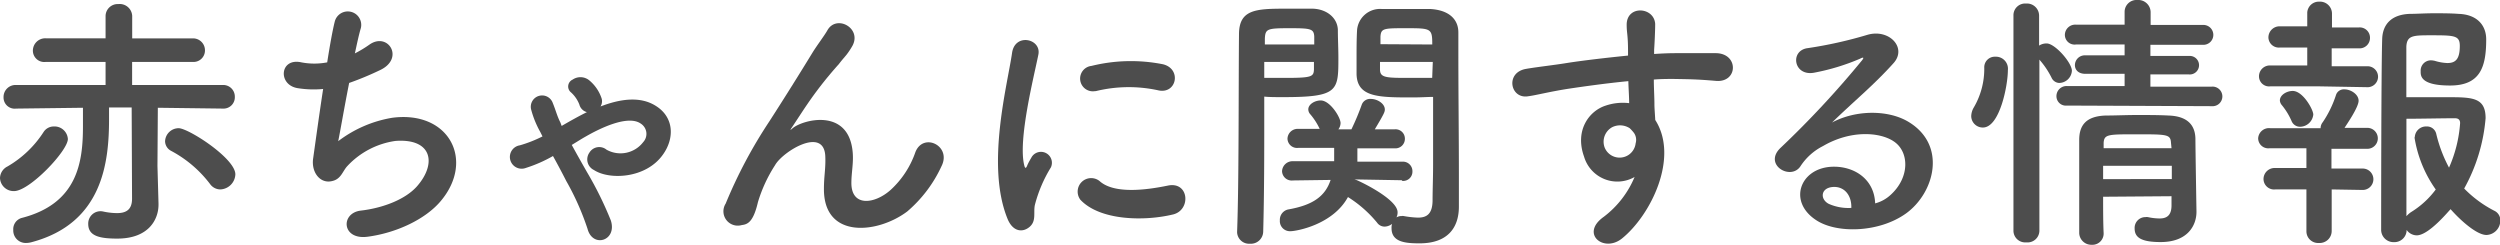
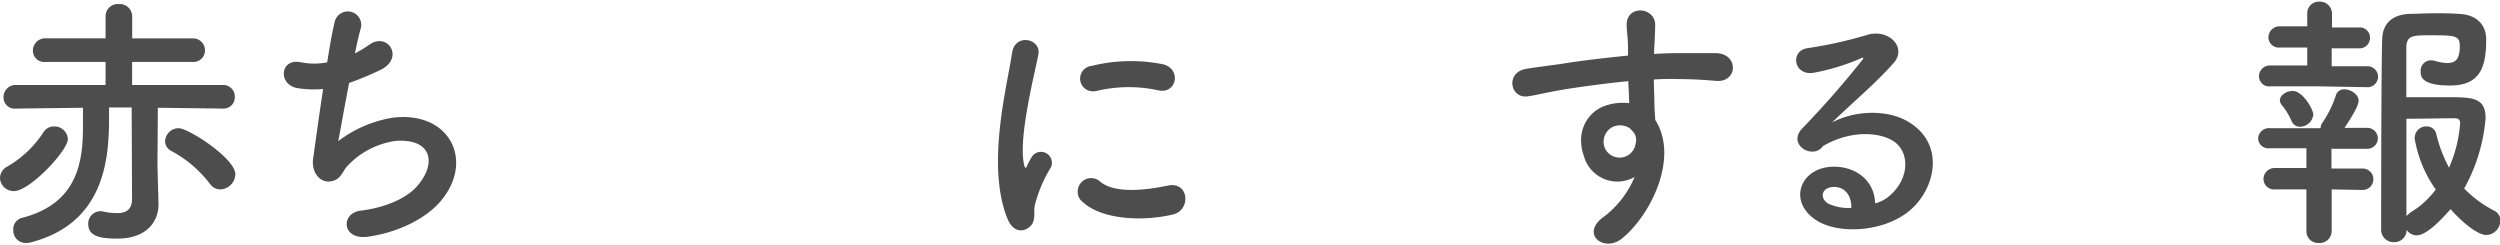
<svg xmlns="http://www.w3.org/2000/svg" viewBox="0 0 331.52 32.47">
  <defs>
    <style>.cls-1{fill:#4d4d4d;}</style>
  </defs>
  <title>apply-sec2-heading1</title>
  <g id="レイヤー_2" data-name="レイヤー 2">
    <g id="デザイン">
      <path class="cls-1" d="M1.87,25.34A1.81,1.81,0,0,1,0,23.61a1.77,1.77,0,0,1,1-1.54,14.12,14.12,0,0,0,4.79-4.58,1.6,1.6,0,0,1,1.33-.72A1.78,1.78,0,0,1,9,18.43C9,20,3.92,25.34,1.87,25.34ZM17.46,14.25h-3V15.8c0,5.76-.86,13.79-10.25,16.31a2.91,2.91,0,0,1-.76.11,1.65,1.65,0,0,1-1.69-1.73A1.54,1.54,0,0,1,2.88,28.9C10.29,27,11,21.49,11,16.77c0-.86,0-1.69,0-2.48l-8.86.11h0A1.48,1.48,0,0,1,.47,12.89a1.59,1.59,0,0,1,1.65-1.62H14l0-3.06H6.08A1.51,1.51,0,0,1,4.36,6.73,1.64,1.64,0,0,1,6.08,5.08H14l0-3A1.61,1.61,0,0,1,15.69.54a1.66,1.66,0,0,1,1.84,1.55l0,3h8A1.58,1.58,0,0,1,27.18,6.7a1.52,1.52,0,0,1-1.66,1.51h-8l0,3.06h12a1.54,1.54,0,0,1,1.62,1.58,1.5,1.5,0,0,1-1.58,1.55h0l-8.63-.11L20.88,22l.14,5v.14c0,1.95-1.29,4.5-5.47,4.5-2.3,0-3.85-.32-3.85-1.94a1.63,1.63,0,0,1,1.94-1.66,9,9,0,0,0,1.87.22c1.19,0,2-.43,2-1.91Zm10.4,10.16A15.77,15.77,0,0,0,22.68,20a1.47,1.47,0,0,1-.79-1.26A1.81,1.81,0,0,1,23.69,17c1.29,0,7.52,4,7.52,6.12a2.08,2.08,0,0,1-2,2A1.69,1.69,0,0,1,27.86,24.41Z" />
      <path class="cls-1" d="M44.85,18.72A16.2,16.2,0,0,1,52,15.62c7.56-1,11,5.65,6.44,11.05-2,2.38-5.83,4.21-9.68,4.72-3.45.47-3.63-3.13-.93-3.46,3.09-.36,6-1.55,7.48-3.24,2.63-3,2-6.37-2.88-6A10.78,10.78,0,0,0,46.08,22c-.65.68-.83,1.73-2,2-1.59.43-2.81-1.12-2.56-2.95.29-2.05.79-5.72,1.33-9.25a13.36,13.36,0,0,1-3.38-.11c-2.66-.43-2.38-4.07.5-3.42a9.08,9.08,0,0,0,3.42,0c.36-2.31.72-4.29,1-5.4a1.78,1.78,0,1,1,3.46.86c-.25.83-.5,2-.79,3.35a15.12,15.12,0,0,0,1.91-1.15c2.48-1.77,4.75,1.83,1.4,3.38a40.22,40.22,0,0,1-4.07,1.69C45.65,14.29,45.11,17.46,44.85,18.72Z" />
-       <path class="cls-1" d="M74.48,16.7c1.12-.65,2.2-1.26,3.35-1.83a1.4,1.4,0,0,1-1-1,4.24,4.24,0,0,0-1.19-1.69,1,1,0,0,1,.29-1.62,1.84,1.84,0,0,1,2.23.11,5.26,5.26,0,0,1,1.58,2.27,1.29,1.29,0,0,1-.11,1.18c2.6-1,5.26-1.4,7.35-.07,2.41,1.51,2.48,4.29.93,6.45-2.26,3.2-7.12,3.38-9.14,2.05a1.56,1.56,0,0,1-.61-2.31,1.52,1.52,0,0,1,2.27-.39,3.79,3.79,0,0,0,4.86-1A1.61,1.61,0,0,0,85,16.41c-1.73-1.26-5.58.69-7.27,1.66-.65.36-1.26.76-1.91,1.15.61,1.12,1.3,2.34,2,3.57A47.17,47.17,0,0,1,81,29.23c.87,2.7-2.41,3.71-3.09,1.11A35.2,35.2,0,0,0,75.09,24c-.57-1.12-1.18-2.27-1.76-3.31a18.3,18.3,0,0,1-3.6,1.58,1.56,1.56,0,1,1-.79-3,17.13,17.13,0,0,0,3-1.18l-.29-.58a12.67,12.67,0,0,1-1.22-3,1.5,1.5,0,0,1,2.88-.83c.36.86.57,1.73,1,2.56Z" />
-       <path class="cls-1" d="M109.26,25c0-1.66.25-2.67.18-4.29-.18-4-5.65-.61-6.66,1.19a19.16,19.16,0,0,0-2.27,4.9c-.64,2.77-1.44,2.95-2.16,3.05A1.9,1.9,0,0,1,96.23,27,63.15,63.15,0,0,1,102,16.13c2.09-3.24,4-6.3,5.72-9.11.61-1,1.59-2.27,2-3,1.19-2.12,4.54-.32,3.35,2a9.83,9.83,0,0,1-.83,1.26c-.29.35-.65.75-1,1.22a50.71,50.71,0,0,0-3.82,4.79c-.93,1.33-1.65,2.48-2.45,3.67-.25.36-.14.29.11.07,1.3-1.15,7.53-2.84,8,3.24.11,1.4-.18,2.63-.18,4,0,3.2,3.1,2.81,5.22.9a12.16,12.16,0,0,0,3.27-5c1.05-2.66,4.83-.83,3.46,1.87a17.48,17.48,0,0,1-4.54,6C116.39,31,109.19,31.75,109.26,25Z" />
      <path class="cls-1" d="M133.6,29c-2.88-7.09,0-17.74.61-22,.39-2.66,3.89-1.87,3.49.22-.58,2.91-2.74,11.37-1.87,14.72.11.47.25.36.39,0s.47-.9.61-1.15a1.45,1.45,0,0,1,2.53,1.4,18.14,18.14,0,0,0-2.13,5c-.21,1,.22,2.09-.68,2.88S134.32,30.78,133.6,29Zm9.64-2.55A1.79,1.79,0,0,1,145.8,24c1.94,1.77,6.26,1.19,9.07.61s3.09,3.21.72,3.82C151.74,29.37,145.83,29.26,143.24,26.46Zm2-14.37a1.69,1.69,0,1,1-.5-3.34,21.81,21.81,0,0,1,9.47-.22c2.52.61,1.83,4-.61,3.46A18.35,18.35,0,0,0,145.29,12.09Z" />
-       <path class="cls-1" d="M167.65,16.13c0,4,0,9.46-.14,14.61a1.64,1.64,0,0,1-1.76,1.58,1.59,1.59,0,0,1-1.7-1.51v-.07c.25-6.66.18-18.57.25-26.17,0-3.31,2.2-3.42,6.2-3.42,1.44,0,2.91,0,3.6,0,1.83.07,3.23,1.19,3.31,2.77,0,1.22.07,2.48.07,3.71,0,4.42,0,5.25-7.31,5.25-1,0-1.87,0-2.52-.07ZM174.28,5.9c0-.39,0-.75,0-1.08-.07-1-.47-1.08-3.24-1.08-3,0-3.24.08-3.31,1.37,0,.25,0,.51,0,.79Zm-6.63,2.31v2.12c.54,0,1.62,0,2.74,0,3.56,0,3.81-.15,3.85-1.12,0-.32,0-.68,0-1ZM185.87,23.9l-6.27-.11a1.58,1.58,0,0,1,.26.08c.32.1,5.47,2.51,5.47,4.28a1.41,1.41,0,0,1-.15.68,1.28,1.28,0,0,1,.69-.18.75.75,0,0,1,.28,0,12.84,12.84,0,0,0,1.88.21c1.11,0,1.9-.43,1.94-2.19,0-1.44.07-3.1.07-4.79,0-2.59,0-5.33,0-7.59V12.85c-.65,0-1.62.07-2.67.07-4.53,0-7.38,0-7.48-3.06,0-.68,0-1.44,0-2.19,0-1.23,0-2.49.07-3.71a3.06,3.06,0,0,1,3.24-2.77c.68,0,2.23,0,3.71,0,1.08,0,2.09,0,2.7,0,2.7.14,3.78,1.51,3.78,3.09V7c0,5.4.07,11.3.07,15.91,0,1.72,0,3.24,0,4.5,0,2.59-1.3,4.86-5.22,4.86-1.84,0-3.71-.15-3.71-2a1.65,1.65,0,0,1,.07-.58,1.69,1.69,0,0,1-1,.36,1.22,1.22,0,0,1-1-.54,16,16,0,0,0-3.85-3.38c-2,3.67-6.84,4.53-7.63,4.53a1.34,1.34,0,0,1-1.4-1.44,1.4,1.4,0,0,1,1.08-1.44c3.27-.57,4.93-1.73,5.65-3.92l-5,.07h0a1.28,1.28,0,0,1-1.44-1.22,1.39,1.39,0,0,1,1.48-1.33h5.43c0-.54,0-1.16,0-1.77h-4.75a1.27,1.27,0,0,1-1.44-1.22,1.35,1.35,0,0,1,1.44-1.3H175a8.49,8.49,0,0,0-1.3-2,1,1,0,0,1-.21-.58c0-.68.86-1.19,1.65-1.19,1.23,0,2.63,2.23,2.63,3a1.44,1.44,0,0,1-.29.83h1.73a33,33,0,0,0,1.37-3.27,1.18,1.18,0,0,1,1.22-.76c.83,0,1.84.61,1.84,1.4,0,.33-.11.58-1.33,2.63h2.62a1.24,1.24,0,0,1,1.37,1.26,1.26,1.26,0,0,1-1.37,1.26H180c0,.61,0,1.19,0,1.77h5.94a1.26,1.26,0,0,1,1.36,1.29,1.23,1.23,0,0,1-1.33,1.26Zm4.06-18c0-2.12-.14-2.16-3.42-2.16-3,0-3.38,0-3.45,1.12,0,.32,0,.68,0,1ZM190,8.21h-7c0,.36,0,.72,0,1,0,1.12.83,1.12,4,1.12,1.19,0,2.41,0,2.92,0Z" />
      <path class="cls-1" d="M210.06,20.77c-1.26-3.49.68-6.08,2.88-6.77a7.1,7.1,0,0,1,3.1-.32c0-.79-.08-1.87-.11-2.92-3,.29-6,.72-7.89,1-2.59.4-4.28.86-5.36,1-2.41.44-3.13-3.16-.29-3.63,1.44-.25,3.78-.51,5.29-.76,1.8-.29,5-.68,8.21-1V6.8c0-2.23-.18-2.37-.18-3.52,0-2.63,3.64-2.38,3.78-.11,0,.83-.07,2.48-.14,3.45,0,.18,0,.36,0,.54,1-.07,2-.11,2.77-.11,1.77,0,3,0,5.47,0,3,.08,2.88,3.89,0,3.68-2.55-.22-3.42-.22-5.65-.26-.83,0-1.69,0-2.63.08,0,1.15.08,2.26.08,3.31,0,.5.07,1.26.11,2.05,3.2,5-.62,12.67-4.43,15.73-2.41,1.91-5.55-.65-2.41-2.88a12.79,12.79,0,0,0,4.1-5.29A4.6,4.6,0,0,1,210.06,20.77ZM216.11,17a2.36,2.36,0,0,0-2.31-.14,2.2,2.2,0,0,0-1,2.73A2.14,2.14,0,0,0,216.9,19a1.61,1.61,0,0,0-.22-1.37A5.49,5.49,0,0,0,216.11,17Z" />
-       <path class="cls-1" d="M250.67,25.88c2.62-2.34,2.52-5.76.46-7.13-1.87-1.26-5.75-1.51-9.39.62a7.73,7.73,0,0,0-3,2.7c-1.3,1.9-4.9-.22-2.67-2.42A126.29,126.29,0,0,0,246.92,8c.4-.51,0-.36-.25-.22a29,29,0,0,1-6,1.84c-2.84.61-3.38-2.95-.93-3.24a56.21,56.21,0,0,0,7.92-1.77c2.88-.82,5.25,1.73,3.45,3.75-1.15,1.29-2.59,2.7-4,4s-2.88,2.63-4.17,3.89c3.16-1.7,7.45-1.7,10.11-.11,5.18,3.09,3.49,9.43-.29,12.16-3.56,2.56-9.18,2.7-11.91.9-3.82-2.48-2.13-6.94,2.12-7.09,2.88-.1,5.58,1.62,5.69,4.86A4.8,4.8,0,0,0,250.67,25.88ZM243,24.8c-1.58.15-1.66,1.62-.5,2.23a6.41,6.41,0,0,0,3,.54C245.56,25.92,244.58,24.66,243,24.8Z" />
-       <path class="cls-1" d="M261.4,15.41a2.38,2.38,0,0,1,.36-1.19A10.15,10.15,0,0,0,263.13,9a1.4,1.4,0,0,1,1.47-1.48,1.6,1.6,0,0,1,1.66,1.8c0,2-1.08,7.59-3.31,7.59A1.53,1.53,0,0,1,261.4,15.41ZM267,2.05A1.55,1.55,0,0,1,268.67.47a1.61,1.61,0,0,1,1.73,1.58v4a1.78,1.78,0,0,1,1-.29c1.11,0,3.35,2.56,3.35,3.63A1.72,1.72,0,0,1,273.06,11a1.17,1.17,0,0,1-1-.68,11,11,0,0,0-1.62-2.41V30.63a1.57,1.57,0,0,1-1.73,1.51A1.56,1.56,0,0,1,267,30.63ZM274.1,14a1.25,1.25,0,0,1-1.4-1.23,1.34,1.34,0,0,1,1.4-1.36l7.64,0V9.79l-5.19,0c-1,0-1.4-.58-1.4-1.16a1.31,1.31,0,0,1,1.4-1.29l5.19,0V5.9l-6.45,0a1.29,1.29,0,0,1-1.47-1.26,1.37,1.37,0,0,1,1.47-1.37h6.45l0-1.73A1.58,1.58,0,0,1,283.43,0a1.64,1.64,0,0,1,1.76,1.58V3.31h6.88a1.32,1.32,0,1,1,0,2.63l-6.91,0V7.42l5.11,0a1.23,1.23,0,1,1,0,2.45l-5.11,0v1.62l8.13,0a1.3,1.3,0,1,1,0,2.59Zm4.79,12.09c0,1.69,0,3.38.07,4.86v0a1.49,1.49,0,0,1-1.58,1.51,1.61,1.61,0,0,1-1.66-1.55c0-2,0-4.1,0-6.23s0-4.21,0-6.12.87-3.16,3.53-3.24c1.3,0,2.74-.07,4.14-.07s2.88,0,4.18.07c2.41.08,3.52,1.19,3.56,3.06,0,1.16.14,9.65.14,9.65v.07c0,1.73-1.11,4-4.75,4-2.59,0-3.45-.61-3.45-1.8a1.43,1.43,0,0,1,1.44-1.51,1.16,1.16,0,0,1,.32,0,7.45,7.45,0,0,0,1.55.18c.86,0,1.55-.32,1.58-1.65,0-.4,0-.87,0-1.3Zm0-4.1v1.76H288c0-.57,0-1.19,0-1.76Zm9-3.06c-.07-1.12-.5-1.12-4.61-1.12-3.74,0-4.24,0-4.32,1.12v.72h9Z" />
+       <path class="cls-1" d="M250.67,25.88c2.62-2.34,2.52-5.76.46-7.13-1.87-1.26-5.75-1.51-9.39.62c-1.3,1.9-4.9-.22-2.67-2.42A126.29,126.29,0,0,0,246.92,8c.4-.51,0-.36-.25-.22a29,29,0,0,1-6,1.84c-2.84.61-3.38-2.95-.93-3.24a56.21,56.21,0,0,0,7.92-1.77c2.88-.82,5.25,1.73,3.45,3.75-1.15,1.29-2.59,2.7-4,4s-2.88,2.63-4.17,3.89c3.16-1.7,7.45-1.7,10.11-.11,5.18,3.09,3.49,9.43-.29,12.16-3.56,2.56-9.18,2.7-11.91.9-3.82-2.48-2.13-6.94,2.12-7.09,2.88-.1,5.58,1.62,5.69,4.86A4.8,4.8,0,0,0,250.67,25.88ZM243,24.8c-1.58.15-1.66,1.62-.5,2.23a6.41,6.41,0,0,0,3,.54C245.56,25.92,244.58,24.66,243,24.8Z" />
      <path class="cls-1" d="M307.51,11.45l-6.44,0a1.34,1.34,0,0,1-1.51-1.33,1.44,1.44,0,0,1,1.51-1.44l4.89,0,0-2.38-3.6,0a1.38,1.38,0,0,1-1.55-1.33,1.48,1.48,0,0,1,1.55-1.48l3.6,0,0-1.84v0A1.54,1.54,0,0,1,307.55.22a1.59,1.59,0,0,1,1.69,1.58V3.64l3.56,0A1.36,1.36,0,0,1,314.28,5a1.38,1.38,0,0,1-1.48,1.41l-3.6,0,0,2.38,4.64,0a1.39,1.39,0,1,1,0,2.77Zm1.69,13.67,0,5.51a1.59,1.59,0,0,1-1.69,1.59,1.55,1.55,0,0,1-1.66-1.59l0-5.51-4.14,0a1.4,1.4,0,0,1-1.55-1.37,1.47,1.47,0,0,1,1.55-1.47l4.14,0,0-2.62-4.89,0a1.34,1.34,0,0,1-1.51-1.33A1.44,1.44,0,0,1,301.07,17l6.41,0h.25a1.25,1.25,0,0,1,.29-.8,14.27,14.27,0,0,0,1.76-3.63,1.09,1.09,0,0,1,1.12-.72c.82,0,1.87.65,1.87,1.51s-1.55,3.1-1.87,3.6h2.91a1.39,1.39,0,1,1,0,2.77l-4.64,0,0,2.62,4.14,0a1.42,1.42,0,1,1,0,2.84ZM305,16.81a1.21,1.21,0,0,1-1.12-.76,8.88,8.88,0,0,0-1.33-2.16,1.05,1.05,0,0,1-.22-.57c0-.72.9-1.26,1.7-1.26,1.36,0,2.73,2.48,2.73,3.13A1.79,1.79,0,0,1,305,16.81Zm15.51,14.4a1.66,1.66,0,0,1-1.37-.72,1.62,1.62,0,0,1-1.69,1.62,1.64,1.64,0,0,1-1.69-1.69s0-21.46.14-25.31c.08-1.83,1.16-3.17,3.64-3.27.93,0,2.05-.08,3.17-.08s2.3,0,3.31.08c2.41.07,3.67,1.47,3.67,3.38,0,3.67-.79,6.12-4.79,6.12S321,10,321,9.43A1.36,1.36,0,0,1,322.34,8a2.5,2.5,0,0,1,.54.07,6.44,6.44,0,0,0,1.66.29c1.08,0,1.65-.51,1.65-2.27,0-1.37-.68-1.41-3.74-1.41-2.45,0-3.28,0-3.35,1.52,0,.89,0,3.49,0,6.69,1.26,0,3.52,0,5.36,0,3.35,0,5.15,0,5.15,2.78A23.05,23.05,0,0,1,326.77,25a15.38,15.38,0,0,0,4,2.95,1.38,1.38,0,0,1,.79,1.3,1.91,1.91,0,0,1-1.83,1.91c-1.34,0-3.57-2.06-4.76-3.42C324.75,27.93,322.09,31.21,320.47,31.21Zm-.29-13a1.49,1.49,0,0,1,1.55-1.44,1.26,1.26,0,0,1,1.3,1,18.57,18.57,0,0,0,1.69,4.46,17.56,17.56,0,0,0,1.47-5.9c0-.62-.46-.65-.72-.65-1.4,0-4.78.07-6.4.07,0,4.86,0,10.22,0,12.92a3.33,3.33,0,0,1,.61-.54,11.68,11.68,0,0,0,3.28-3A16.32,16.32,0,0,1,320.18,18.21Z" />
    </g>
  </g>
</svg>